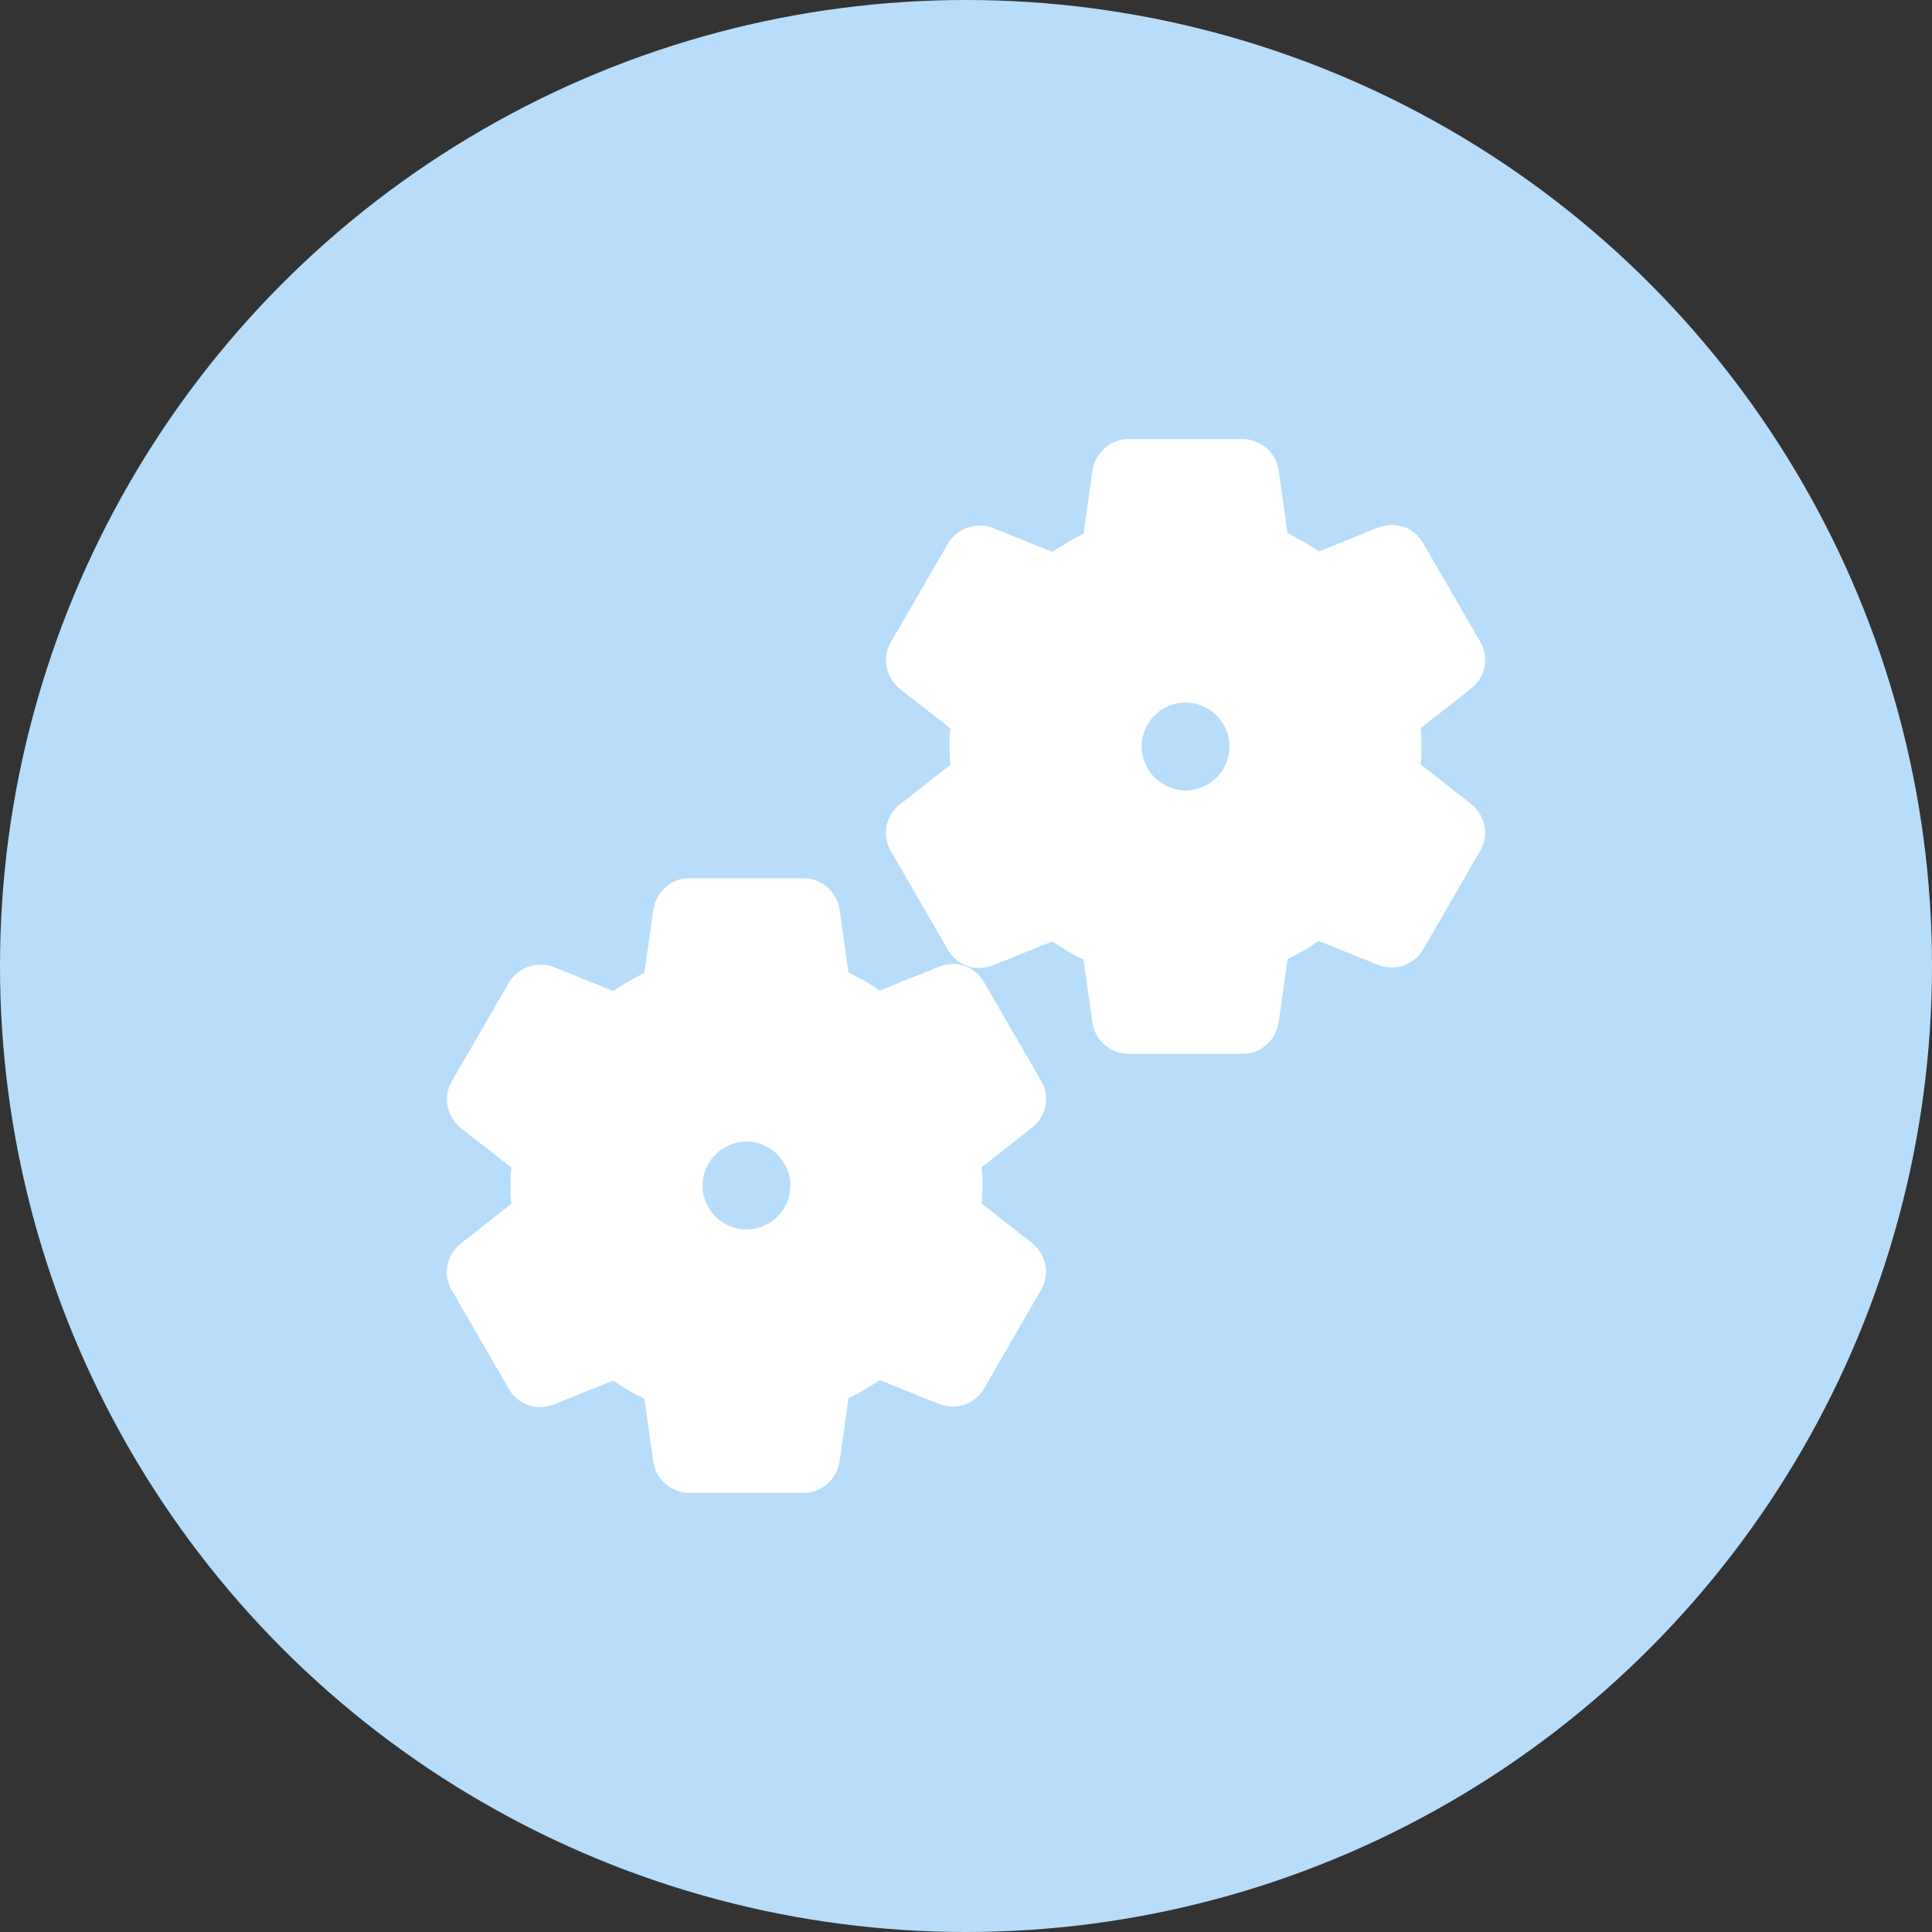
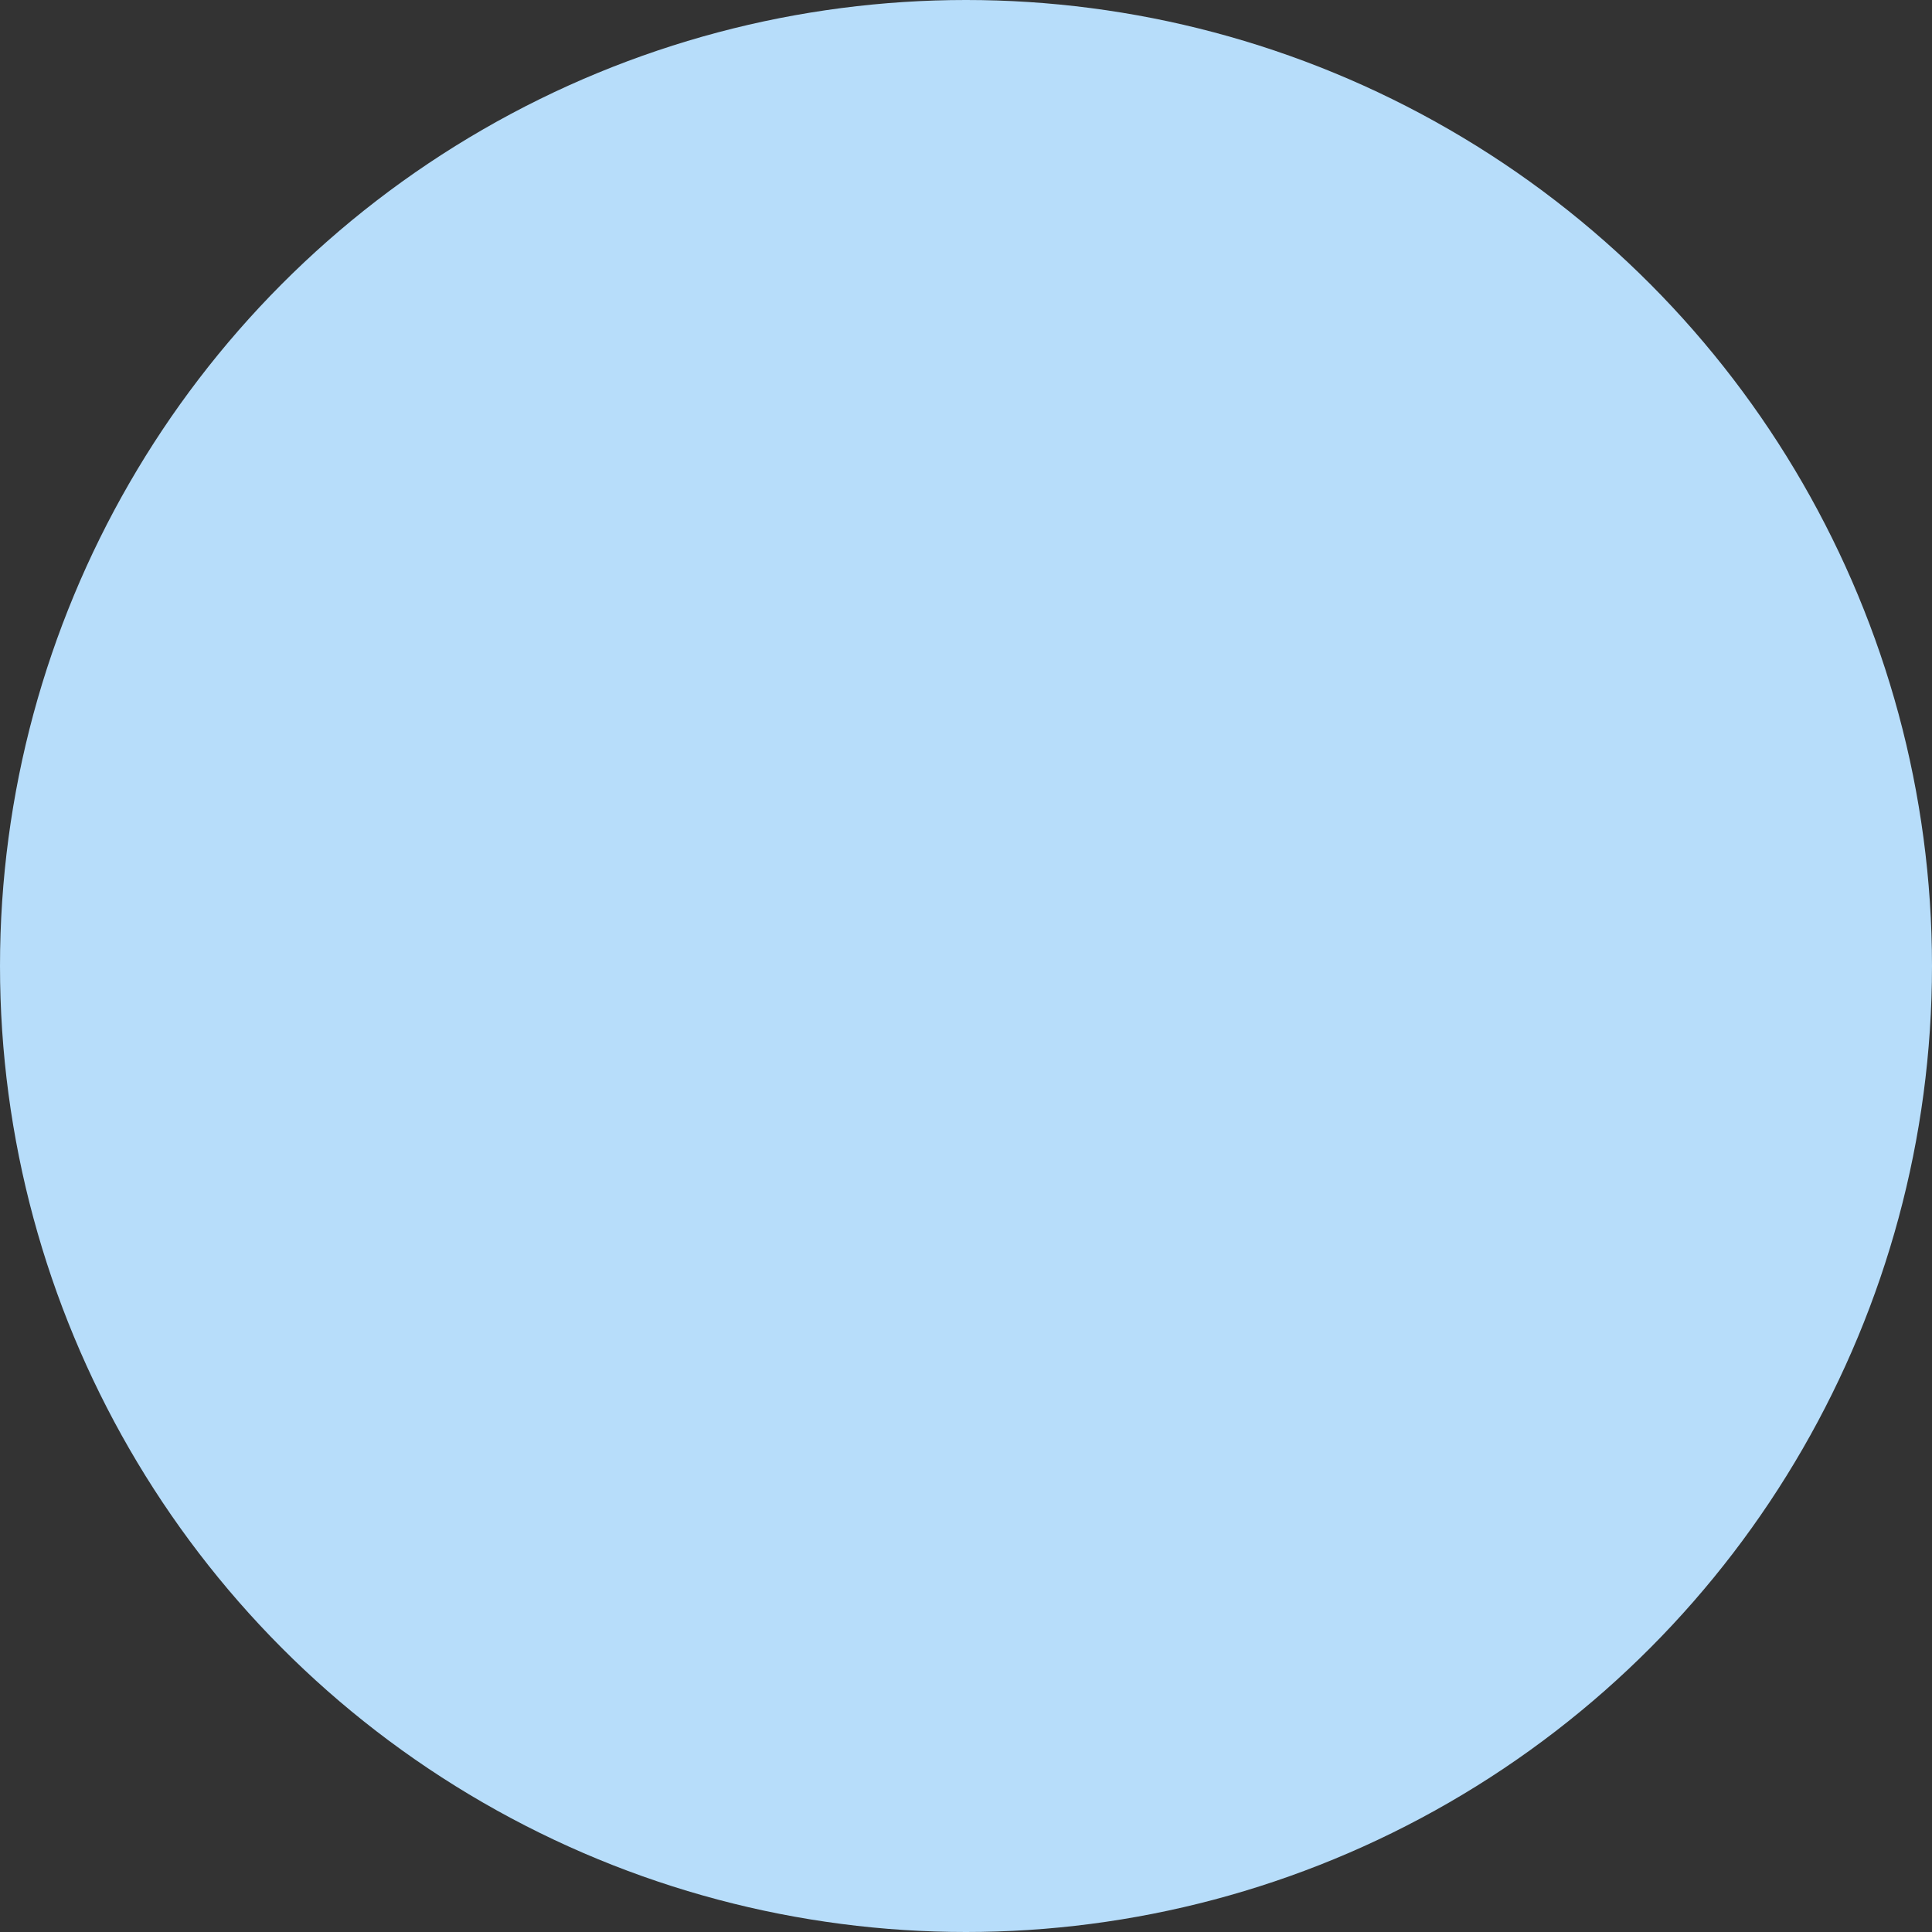
<svg xmlns="http://www.w3.org/2000/svg" width="44" height="44" viewBox="0 0 44 44" fill="none">
  <rect x="0" y="0" width="44" height="44" fill="#333333" stroke="none" />
  <circle cx="22" cy="22" r="22" fill="#B7DDFA" />
  <g clip-path="url(#clip0_13625_36261)">
-     <path d="M22.356 27.41C22.368 27.275 22.375 27.138 22.375 27C22.375 26.86 22.368 26.721 22.356 26.582L23.525 25.665C23.839 25.4 23.915 24.956 23.71 24.614L22.406 22.36C22.203 22.022 21.808 21.857 21.391 22.014L20.034 22.56C19.807 22.402 19.572 22.265 19.323 22.144L19.116 20.676C19.044 20.291 18.693 20 18.3 20H15.7C15.297 20 14.953 20.291 14.88 20.709L14.677 22.156C14.426 22.279 14.189 22.417 13.967 22.57L12.599 22.02C12.231 21.881 11.8 22.029 11.591 22.376L10.295 24.616C10.086 24.964 10.162 25.409 10.49 25.685L11.645 26.59C11.632 26.726 11.625 26.863 11.625 27C11.625 27.14 11.632 27.279 11.644 27.418L10.475 28.335C10.161 28.6 10.085 29.044 10.29 29.386L11.594 31.64C11.796 31.978 12.19 32.141 12.609 31.986L13.966 31.44C14.193 31.598 14.428 31.735 14.677 31.856L14.883 33.323C14.956 33.708 15.307 34 15.7 34H18.3C18.703 34 19.047 33.709 19.12 33.291L19.323 31.844C19.574 31.721 19.811 31.583 20.033 31.43L21.403 31.981C21.497 32.016 21.595 32.034 21.695 32.034C21.989 32.034 22.255 31.883 22.41 31.624L23.706 29.384C23.915 29.036 23.839 28.591 23.511 28.315L22.356 27.41ZM17 28C16.449 28 16 27.551 16 27C16 26.449 16.449 26 17 26C17.551 26 18 26.449 18 27C18 27.551 17.551 28 17 28Z" fill="white" />
    <path d="M32.356 17.41C32.368 17.275 32.375 17.138 32.375 17C32.375 16.86 32.368 16.721 32.356 16.582L33.525 15.665C33.839 15.4 33.915 14.956 33.71 14.614L32.406 12.36C32.203 12.022 31.807 11.858 31.391 12.014L30.034 12.56C29.807 12.402 29.572 12.265 29.323 12.144L29.116 10.676C29.044 10.291 28.693 10 28.3 10H25.7C25.297 10 24.953 10.291 24.88 10.709L24.677 12.156C24.426 12.279 24.189 12.417 23.967 12.57L22.599 12.02C22.231 11.88 21.8 12.029 21.591 12.376L20.295 14.616C20.086 14.964 20.162 15.409 20.49 15.685L21.645 16.59C21.632 16.726 21.625 16.863 21.625 17C21.625 17.14 21.632 17.279 21.644 17.418L20.475 18.335C20.161 18.6 20.085 19.044 20.29 19.386L21.594 21.64C21.796 21.977 22.191 22.14 22.609 21.986L23.966 21.44C24.193 21.598 24.428 21.735 24.677 21.856L24.883 23.323C24.956 23.708 25.307 24 25.7 24H28.3C28.703 24 29.047 23.709 29.12 23.291L29.323 21.844C29.574 21.721 29.811 21.583 30.033 21.43L31.403 21.981C31.497 22.016 31.595 22.034 31.695 22.034C31.989 22.034 32.255 21.883 32.41 21.624L33.706 19.384C33.915 19.036 33.839 18.591 33.511 18.315L32.356 17.41ZM27 16C27.551 16 28 16.449 28 17C28 17.551 27.551 18 27 18C26.449 18 26 17.551 26 17C26 16.449 26.449 16 27 16Z" fill="white" />
  </g>
  <defs>
    <clipPath id="clip0_13625_36261">
-       <rect width="24" height="24" fill="white" transform="translate(10 10)" />
-     </clipPath>
+       </clipPath>
  </defs>
</svg>